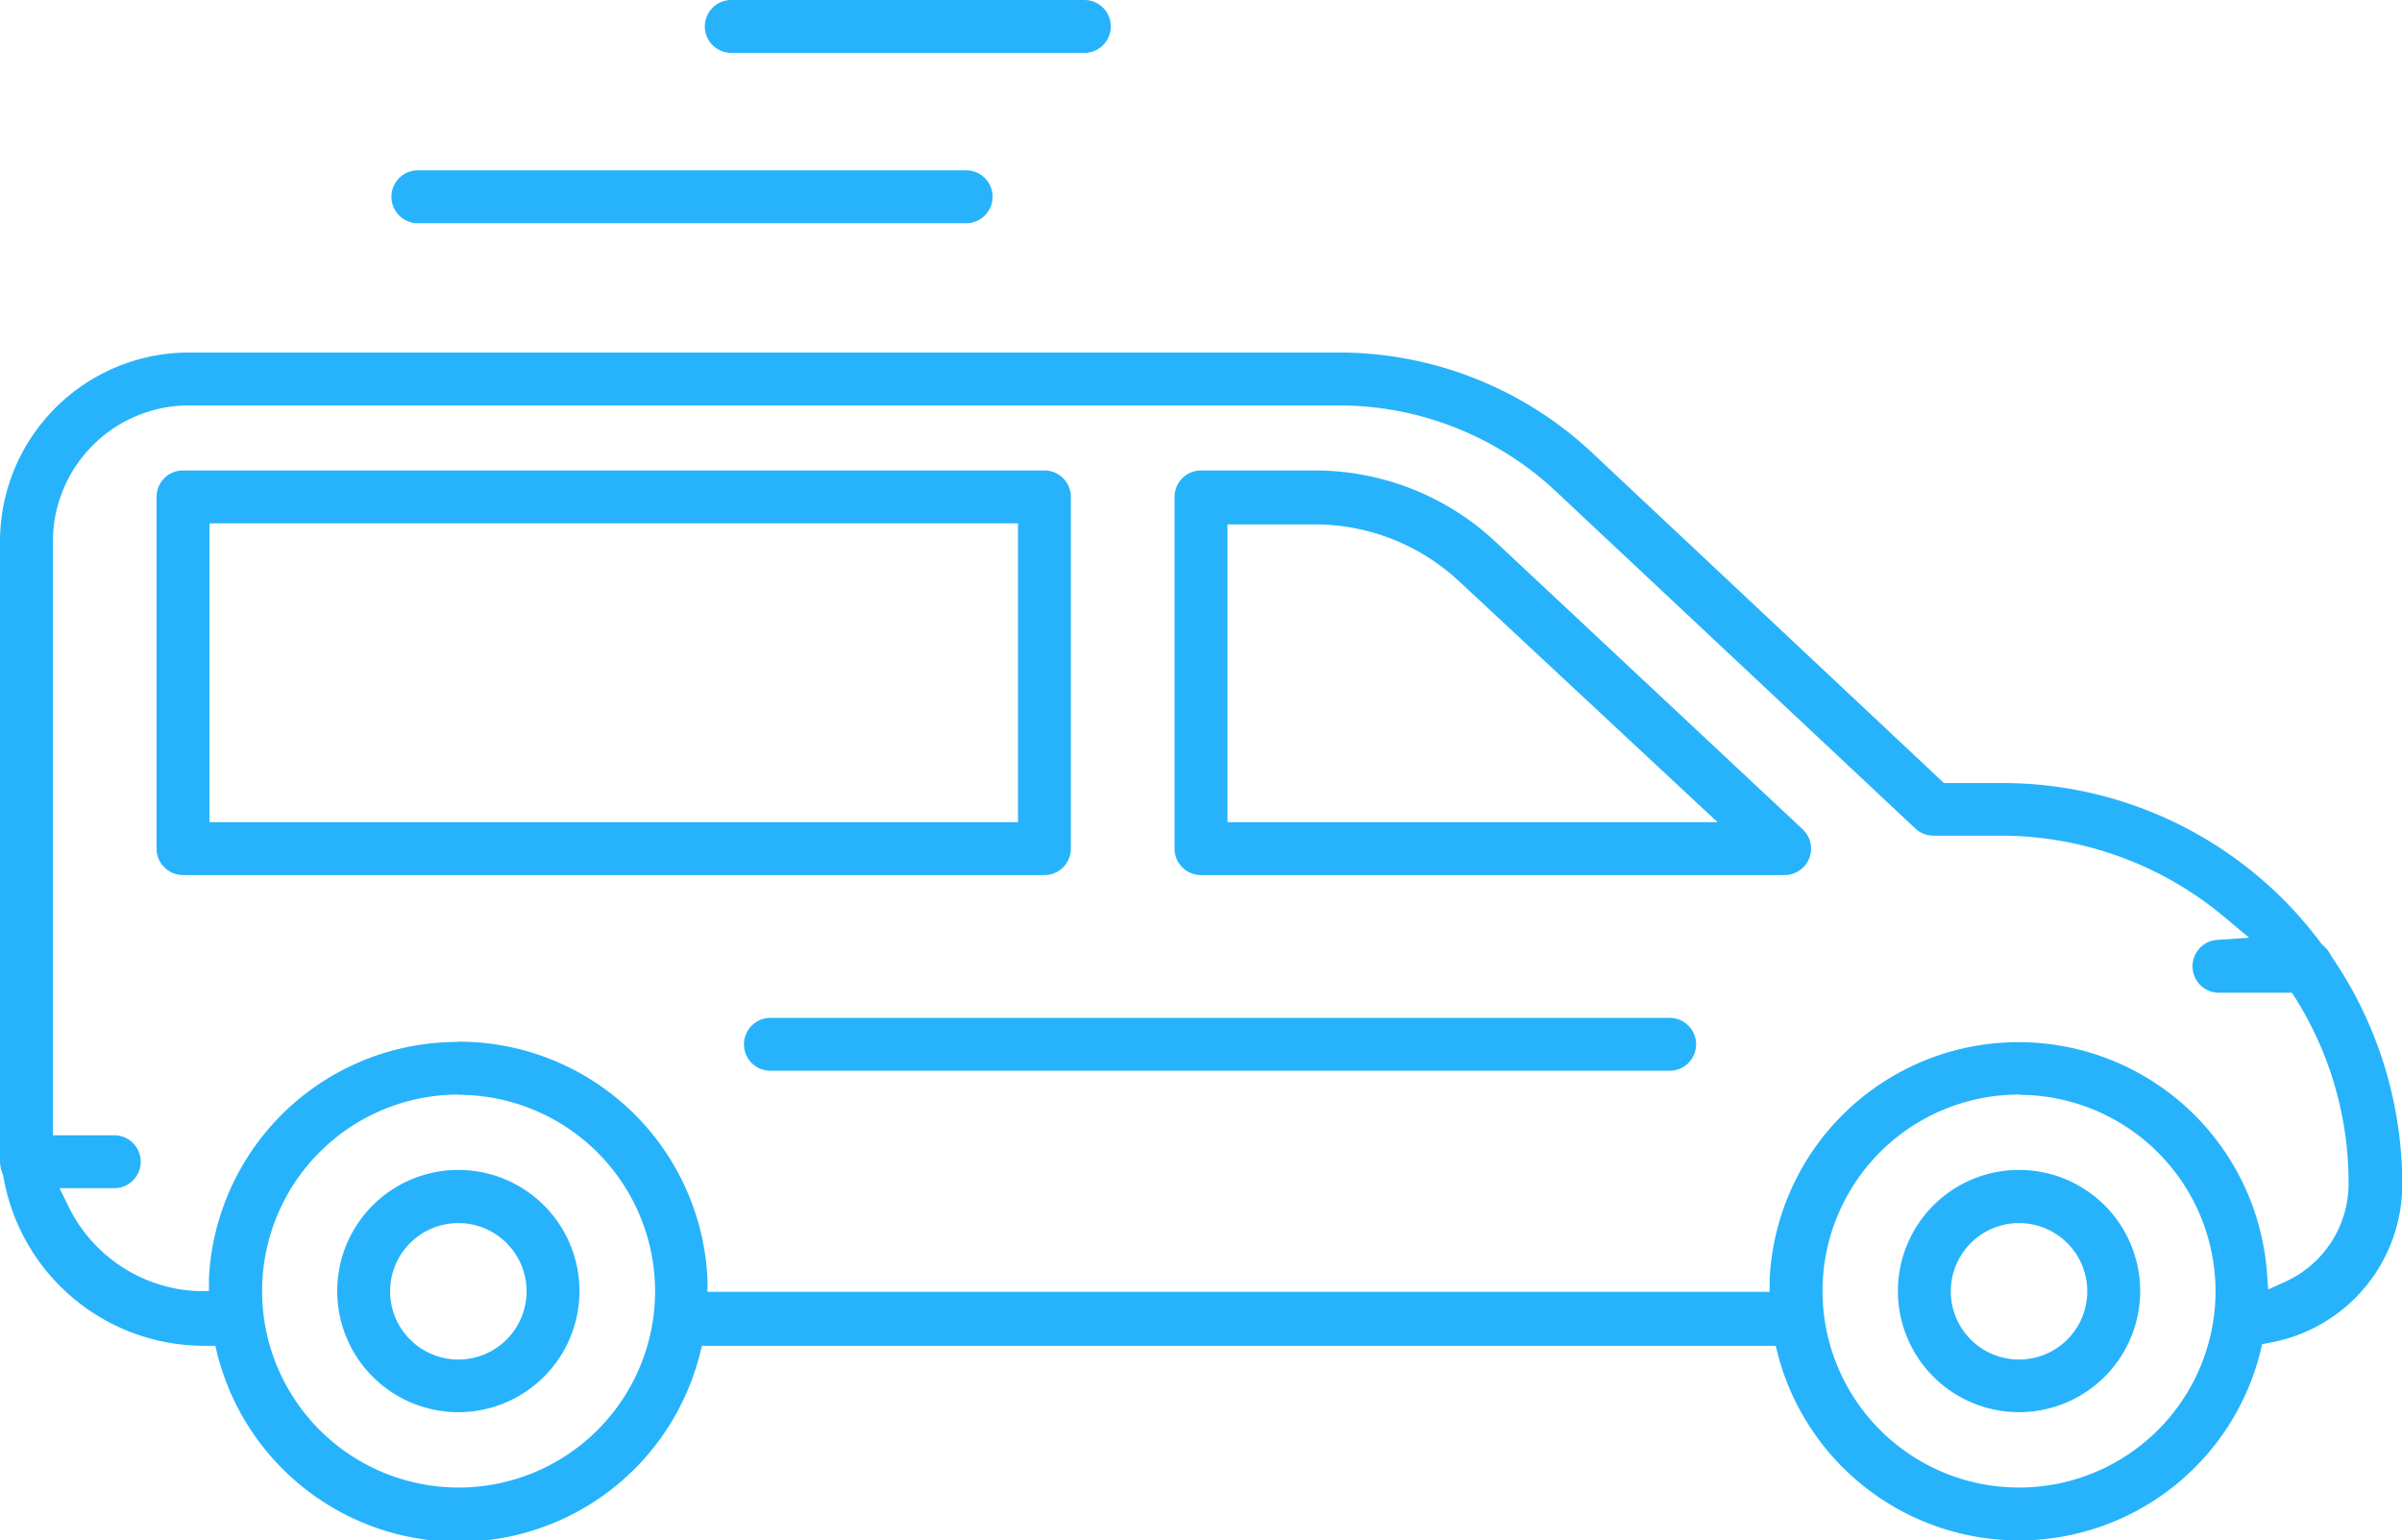
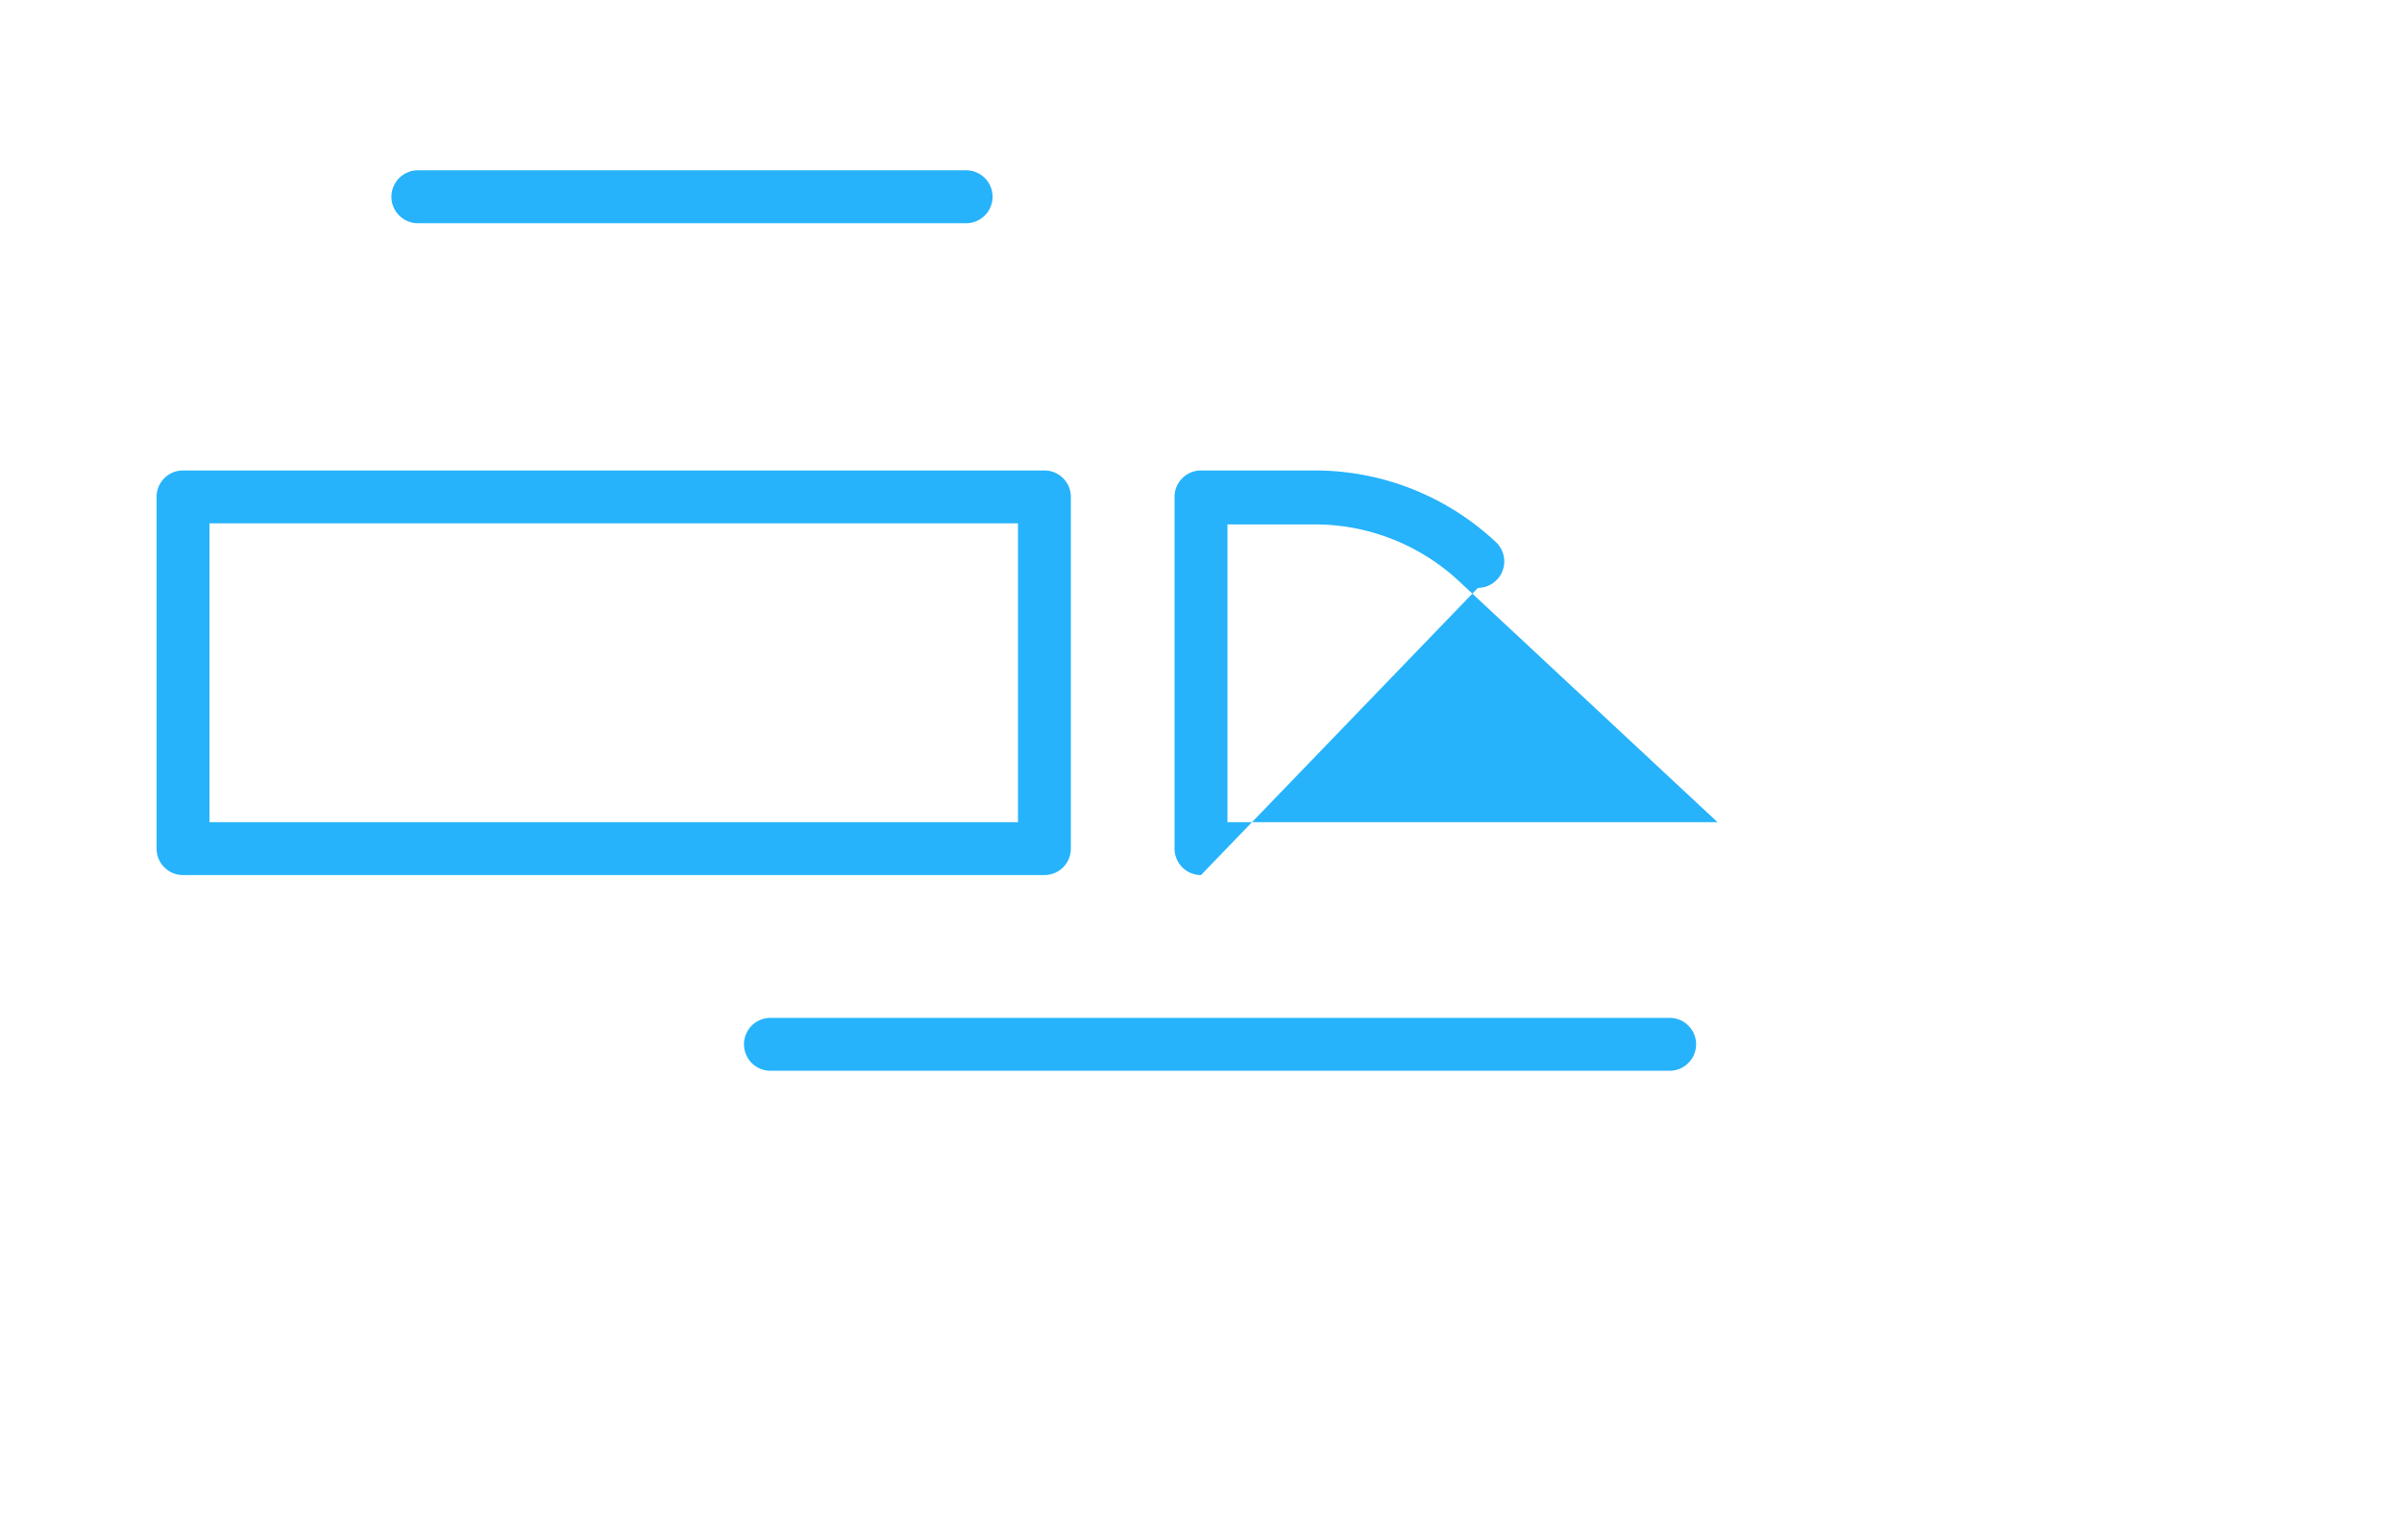
<svg xmlns="http://www.w3.org/2000/svg" viewBox="0 0 90.82 58.25">
  <defs>
    <style>.cls-1{fill:#26b3fb;}</style>
  </defs>
  <title>Ресурс 15</title>
  <g id="Слой_2" data-name="Слой 2">
    <g id="BACKGROUND">
-       <path class="cls-1" d="M76.34,58.25a9.43,9.43,0,0,1-9.11-7l-.09-.36H26.54l-.09.36a9.41,9.41,0,0,1-18.22,0l-.09-.36H7.76A7.7,7.7,0,0,1,.12,44.44,1.41,1.41,0,0,1,0,43.93s0-.06,0-.11c0-.29,0-.48,0-.69V20.47a7.15,7.15,0,0,1,7.14-7.14H50.58a14,14,0,0,1,9.64,3.81L73.5,29.61h2.17a15,15,0,0,1,12.12,6.1,1.27,1.27,0,0,1,.36.45,15.23,15.23,0,0,1,2.68,8.61,6.08,6.08,0,0,1-5,6l-.3.06-.07.3A9.41,9.41,0,0,1,76.34,58.25Zm0-16.86a7.43,7.43,0,1,0,7.43,7.43A7.44,7.44,0,0,0,76.34,41.4Zm-59,0a7.43,7.43,0,1,0,7.43,7.43A7.44,7.44,0,0,0,17.33,41.4Zm0-2a9.41,9.41,0,0,1,9.41,9l0,.46H66.91l0-.46a9.42,9.42,0,0,1,18.8-.31l.05.68.62-.28a4.08,4.08,0,0,0,2.42-3.72,13.1,13.1,0,0,0-2-7l-.14-.22H83.9a1,1,0,0,1-1-1,1,1,0,0,1,.94-1l1.2-.08-.92-.77a13.16,13.16,0,0,0-8.46-3.09H73.1a1,1,0,0,1-.68-.27L58.85,18.6a12,12,0,0,0-8.27-3.27H7.14A5.15,5.15,0,0,0,2,20.47V42.93H4.32a1,1,0,0,1,0,2H2.25l.34.69a5.7,5.7,0,0,0,4.83,3.2l.48,0,0-.48A9.41,9.41,0,0,1,17.33,39.4Z" />
      <path class="cls-1" d="M29.13,40.49a1,1,0,1,1,0-2h34a1,1,0,1,1,0,2Z" />
      <path class="cls-1" d="M6.92,33.09a1,1,0,0,1-1-1V18.79a1,1,0,0,1,1-1H39.49a1,1,0,0,1,1,1V32.09a1,1,0,0,1-1,1Zm1-2H38.49V19.79H7.92Z" />
-       <path class="cls-1" d="M45.41,33.09a1,1,0,0,1-1-1V18.79a1,1,0,0,1,1-1h4.3a10,10,0,0,1,6.85,2.71l11.6,10.86a1,1,0,0,1-.68,1.73Zm1-2H64.94L55.19,22a8,8,0,0,0-5.48-2.17h-3.3Z" />
-       <path class="cls-1" d="M17.33,53.4a4.58,4.58,0,1,1,4.58-4.58A4.58,4.58,0,0,1,17.33,53.4Zm0-7.15a2.58,2.58,0,1,0,2.58,2.58A2.58,2.58,0,0,0,17.33,46.25Z" />
-       <path class="cls-1" d="M76.34,53.4a4.58,4.58,0,1,1,4.58-4.58A4.58,4.58,0,0,1,76.34,53.4Zm0-7.15a2.58,2.58,0,1,0,2.58,2.58A2.58,2.58,0,0,0,76.34,46.25Z" />
-       <path class="cls-1" d="M27.65,2a1,1,0,1,1,0-2H41a1,1,0,0,1,0,2Z" />
+       <path class="cls-1" d="M45.41,33.09a1,1,0,0,1-1-1V18.79a1,1,0,0,1,1-1h4.3a10,10,0,0,1,6.85,2.71a1,1,0,0,1-.68,1.73Zm1-2H64.94L55.19,22a8,8,0,0,0-5.48-2.17h-3.3Z" />
      <path class="cls-1" d="M15.8,8.44a1,1,0,1,1,0-2H36.53a1,1,0,0,1,0,2Z" />
    </g>
  </g>
</svg>